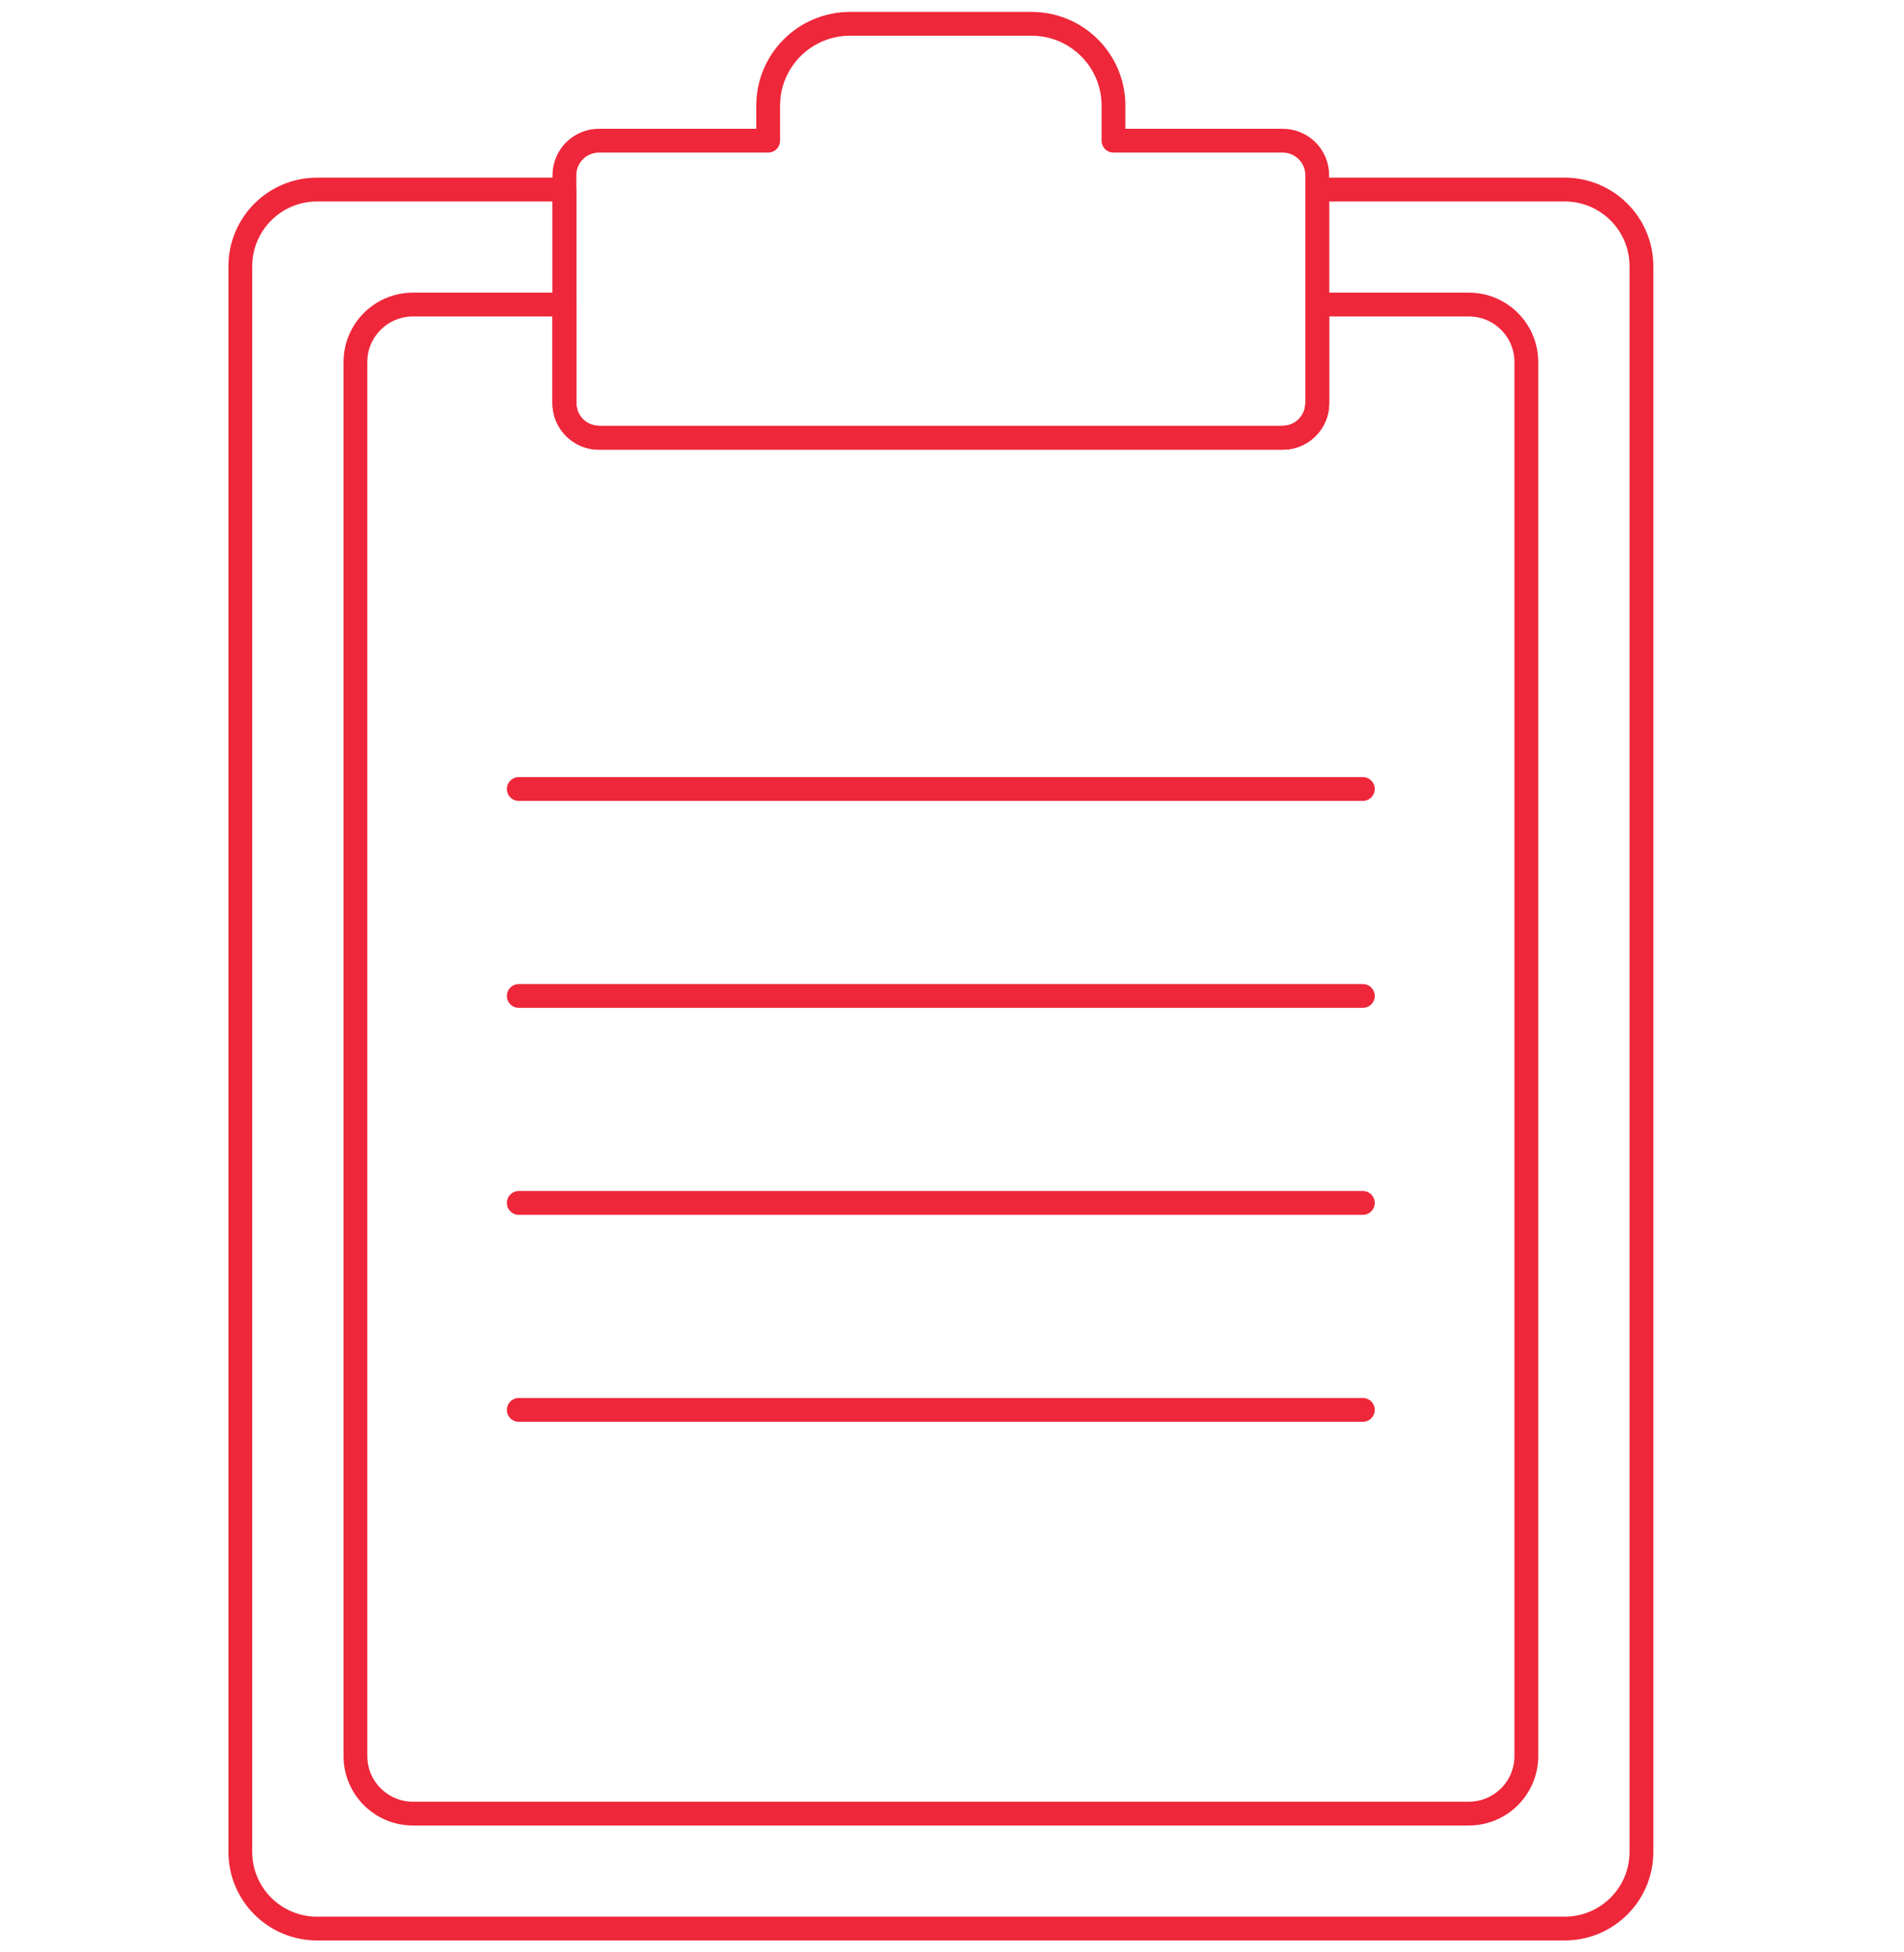
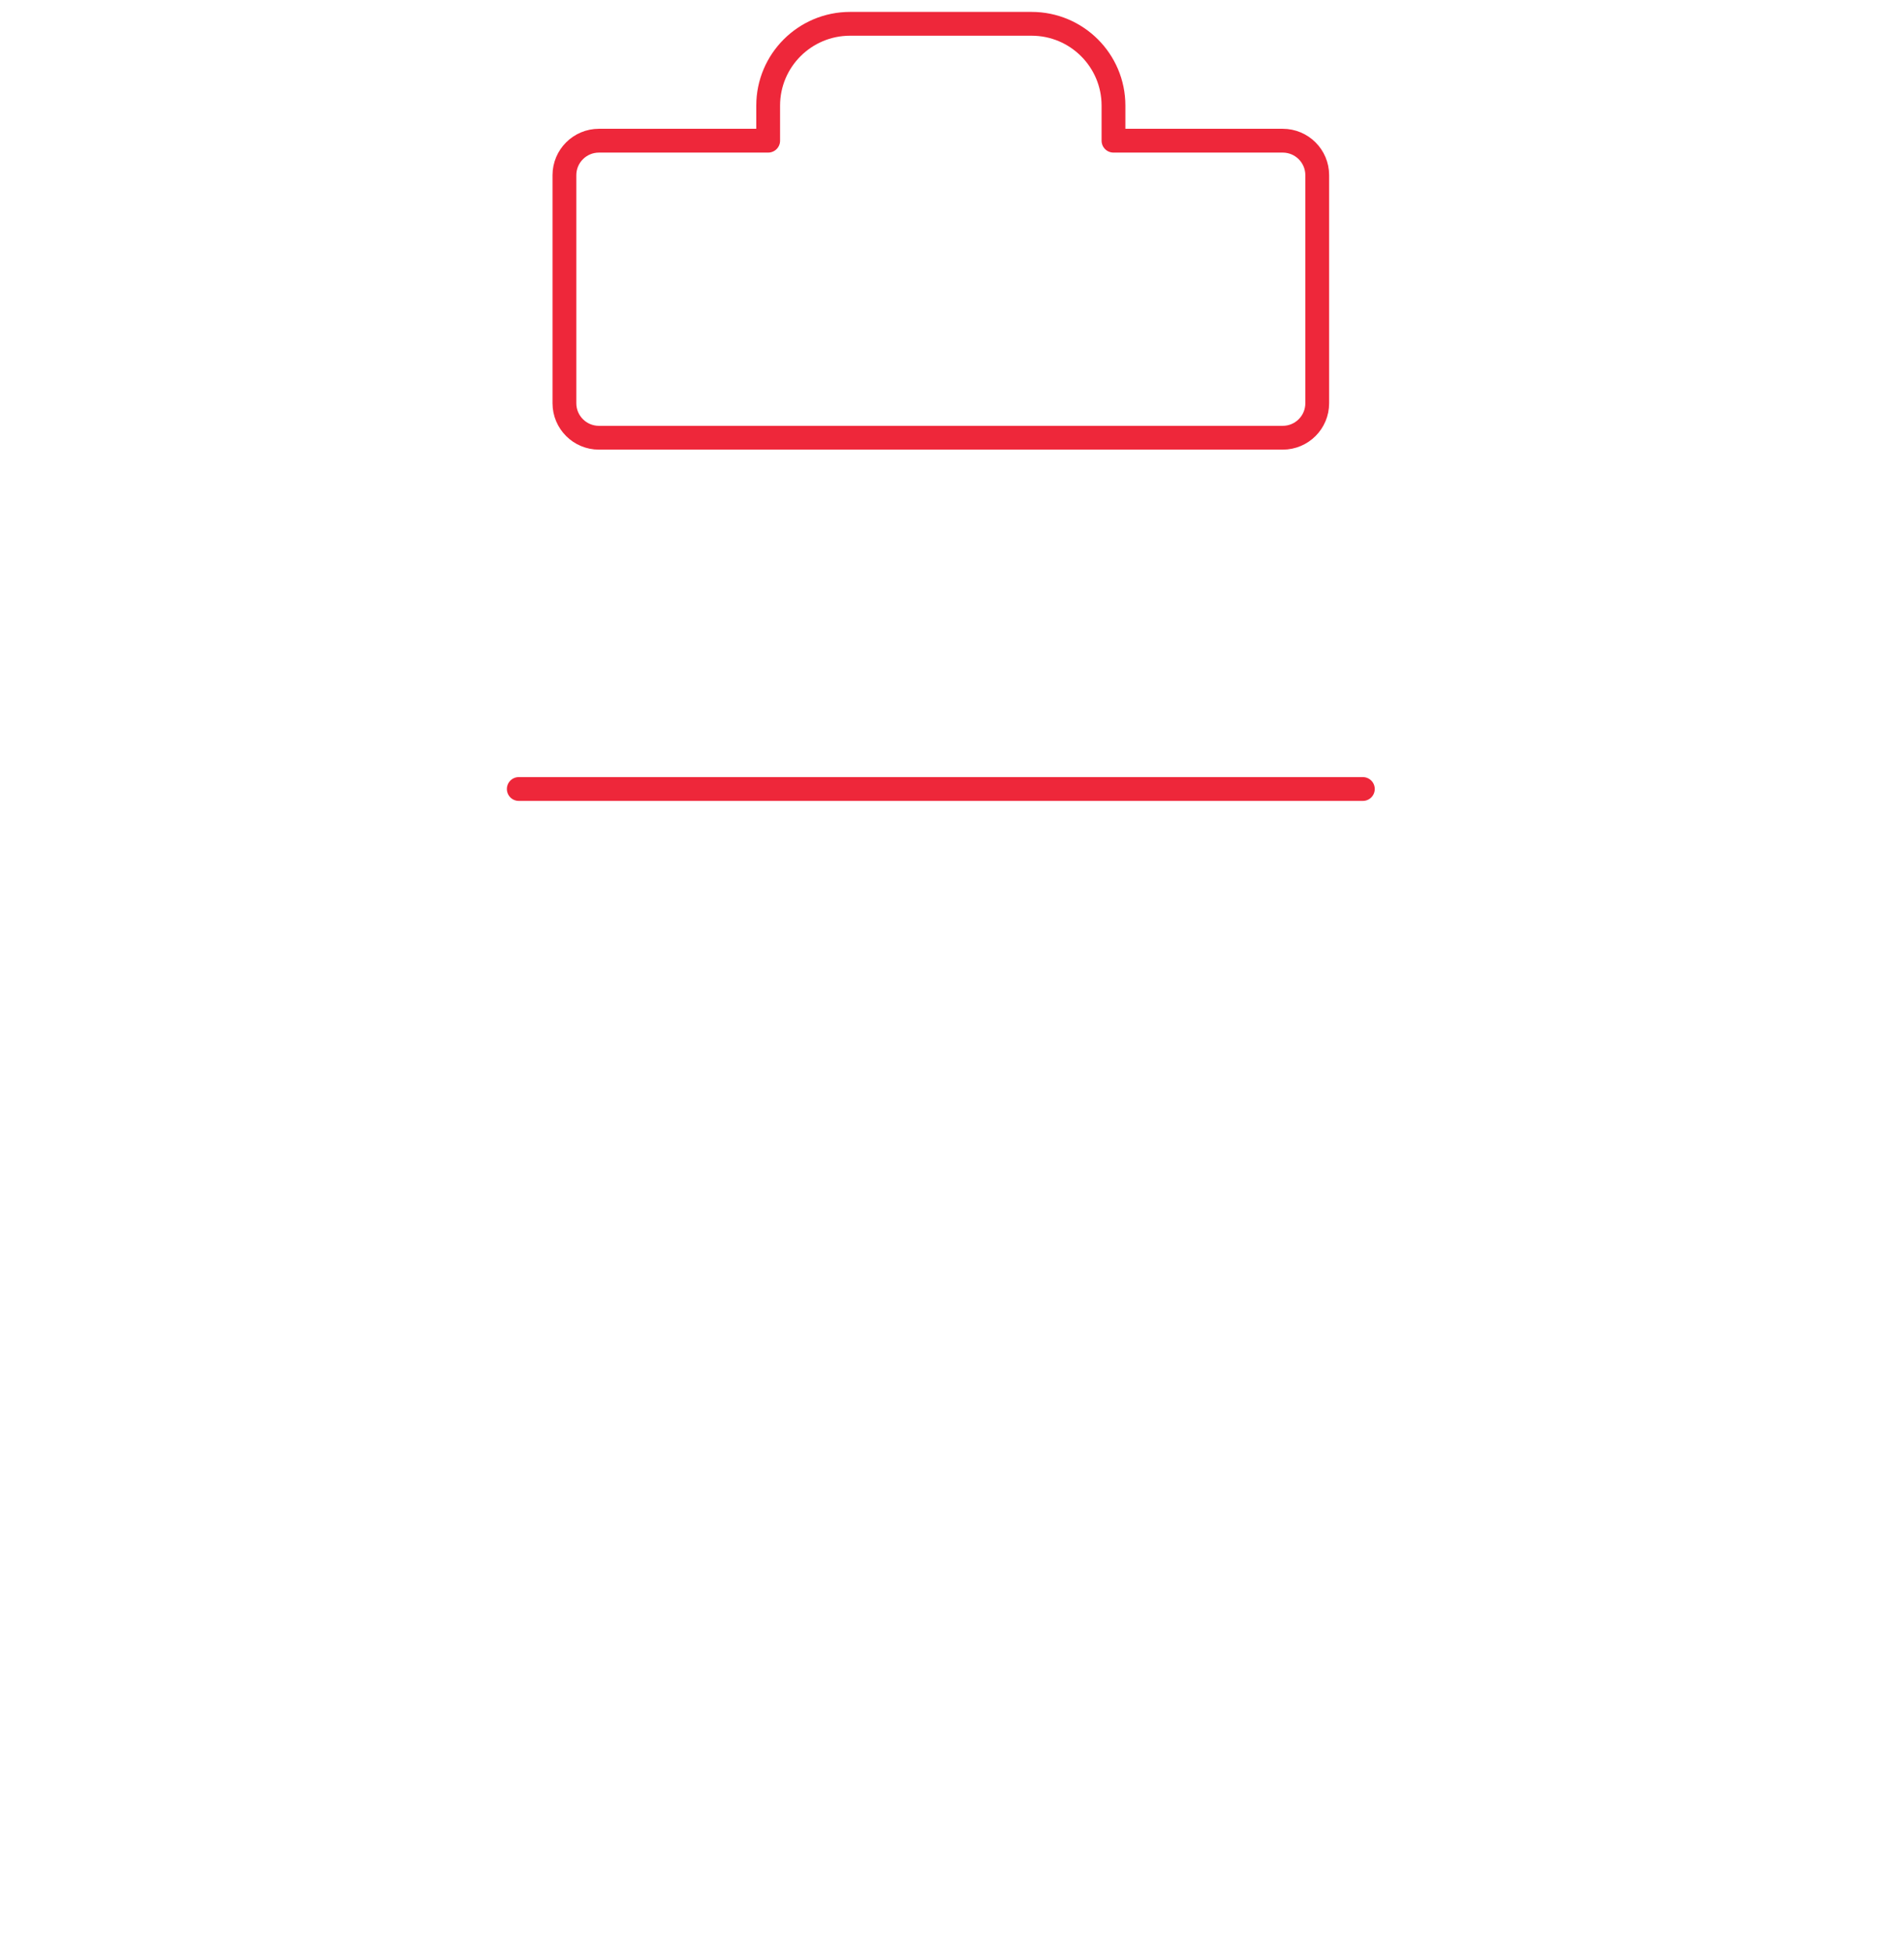
<svg xmlns="http://www.w3.org/2000/svg" width="80" height="82" viewBox="0 0 80 82" fill="none">
  <path d="M53.895 5.909H46.785V4.436C46.785 2.538 45.244 1 43.343 1H35.718C33.817 1 32.276 2.538 32.276 4.436V5.909H25.166C24.364 5.909 23.715 6.558 23.715 7.358V16.936C23.715 17.736 24.364 18.385 25.166 18.385H53.895C54.697 18.385 55.346 17.736 55.346 16.936V7.358C55.346 6.558 54.697 5.909 53.895 5.909Z" stroke="#EE273A" stroke-miterlimit="10" stroke-linecap="round" stroke-linejoin="round" />
  <path d="M21.797 33.138H57.263" stroke="#EE273A" stroke-miterlimit="10" stroke-linecap="round" stroke-linejoin="round" />
-   <path d="M21.797 41.83H57.263" stroke="#EE273A" stroke-miterlimit="10" stroke-linecap="round" stroke-linejoin="round" />
-   <path d="M21.797 50.523H57.263" stroke="#EE273A" stroke-miterlimit="10" stroke-linecap="round" stroke-linejoin="round" />
-   <path d="M21.797 59.215H57.263" stroke="#EE273A" stroke-miterlimit="10" stroke-linecap="round" stroke-linejoin="round" />
-   <path d="M65.744 7.962H55.349V16.936C55.349 17.736 54.699 18.385 53.898 18.385H25.168C24.367 18.385 23.717 17.736 23.717 16.936V7.962H13.322C11.541 7.962 10.098 9.404 10.098 11.182V77.781C10.098 79.558 11.541 81 13.322 81H65.744C67.525 81 68.968 79.558 68.968 77.781V11.182C68.968 9.404 67.525 7.962 65.744 7.962Z" stroke="#EE273A" stroke-miterlimit="10" stroke-linecap="round" stroke-linejoin="round" />
-   <path d="M61.714 12.791H55.348V16.936C55.348 17.736 54.699 18.385 53.898 18.385H25.168C24.367 18.385 23.717 17.736 23.717 16.936V12.791H17.352C16.016 12.791 14.934 13.872 14.934 15.206V73.756C14.934 75.09 16.016 76.171 17.352 76.171H61.714C63.049 76.171 64.132 75.09 64.132 73.756V15.206C64.132 13.872 63.049 12.791 61.714 12.791Z" stroke="#EE273A" stroke-miterlimit="10" stroke-linecap="round" stroke-linejoin="round" />
</svg>